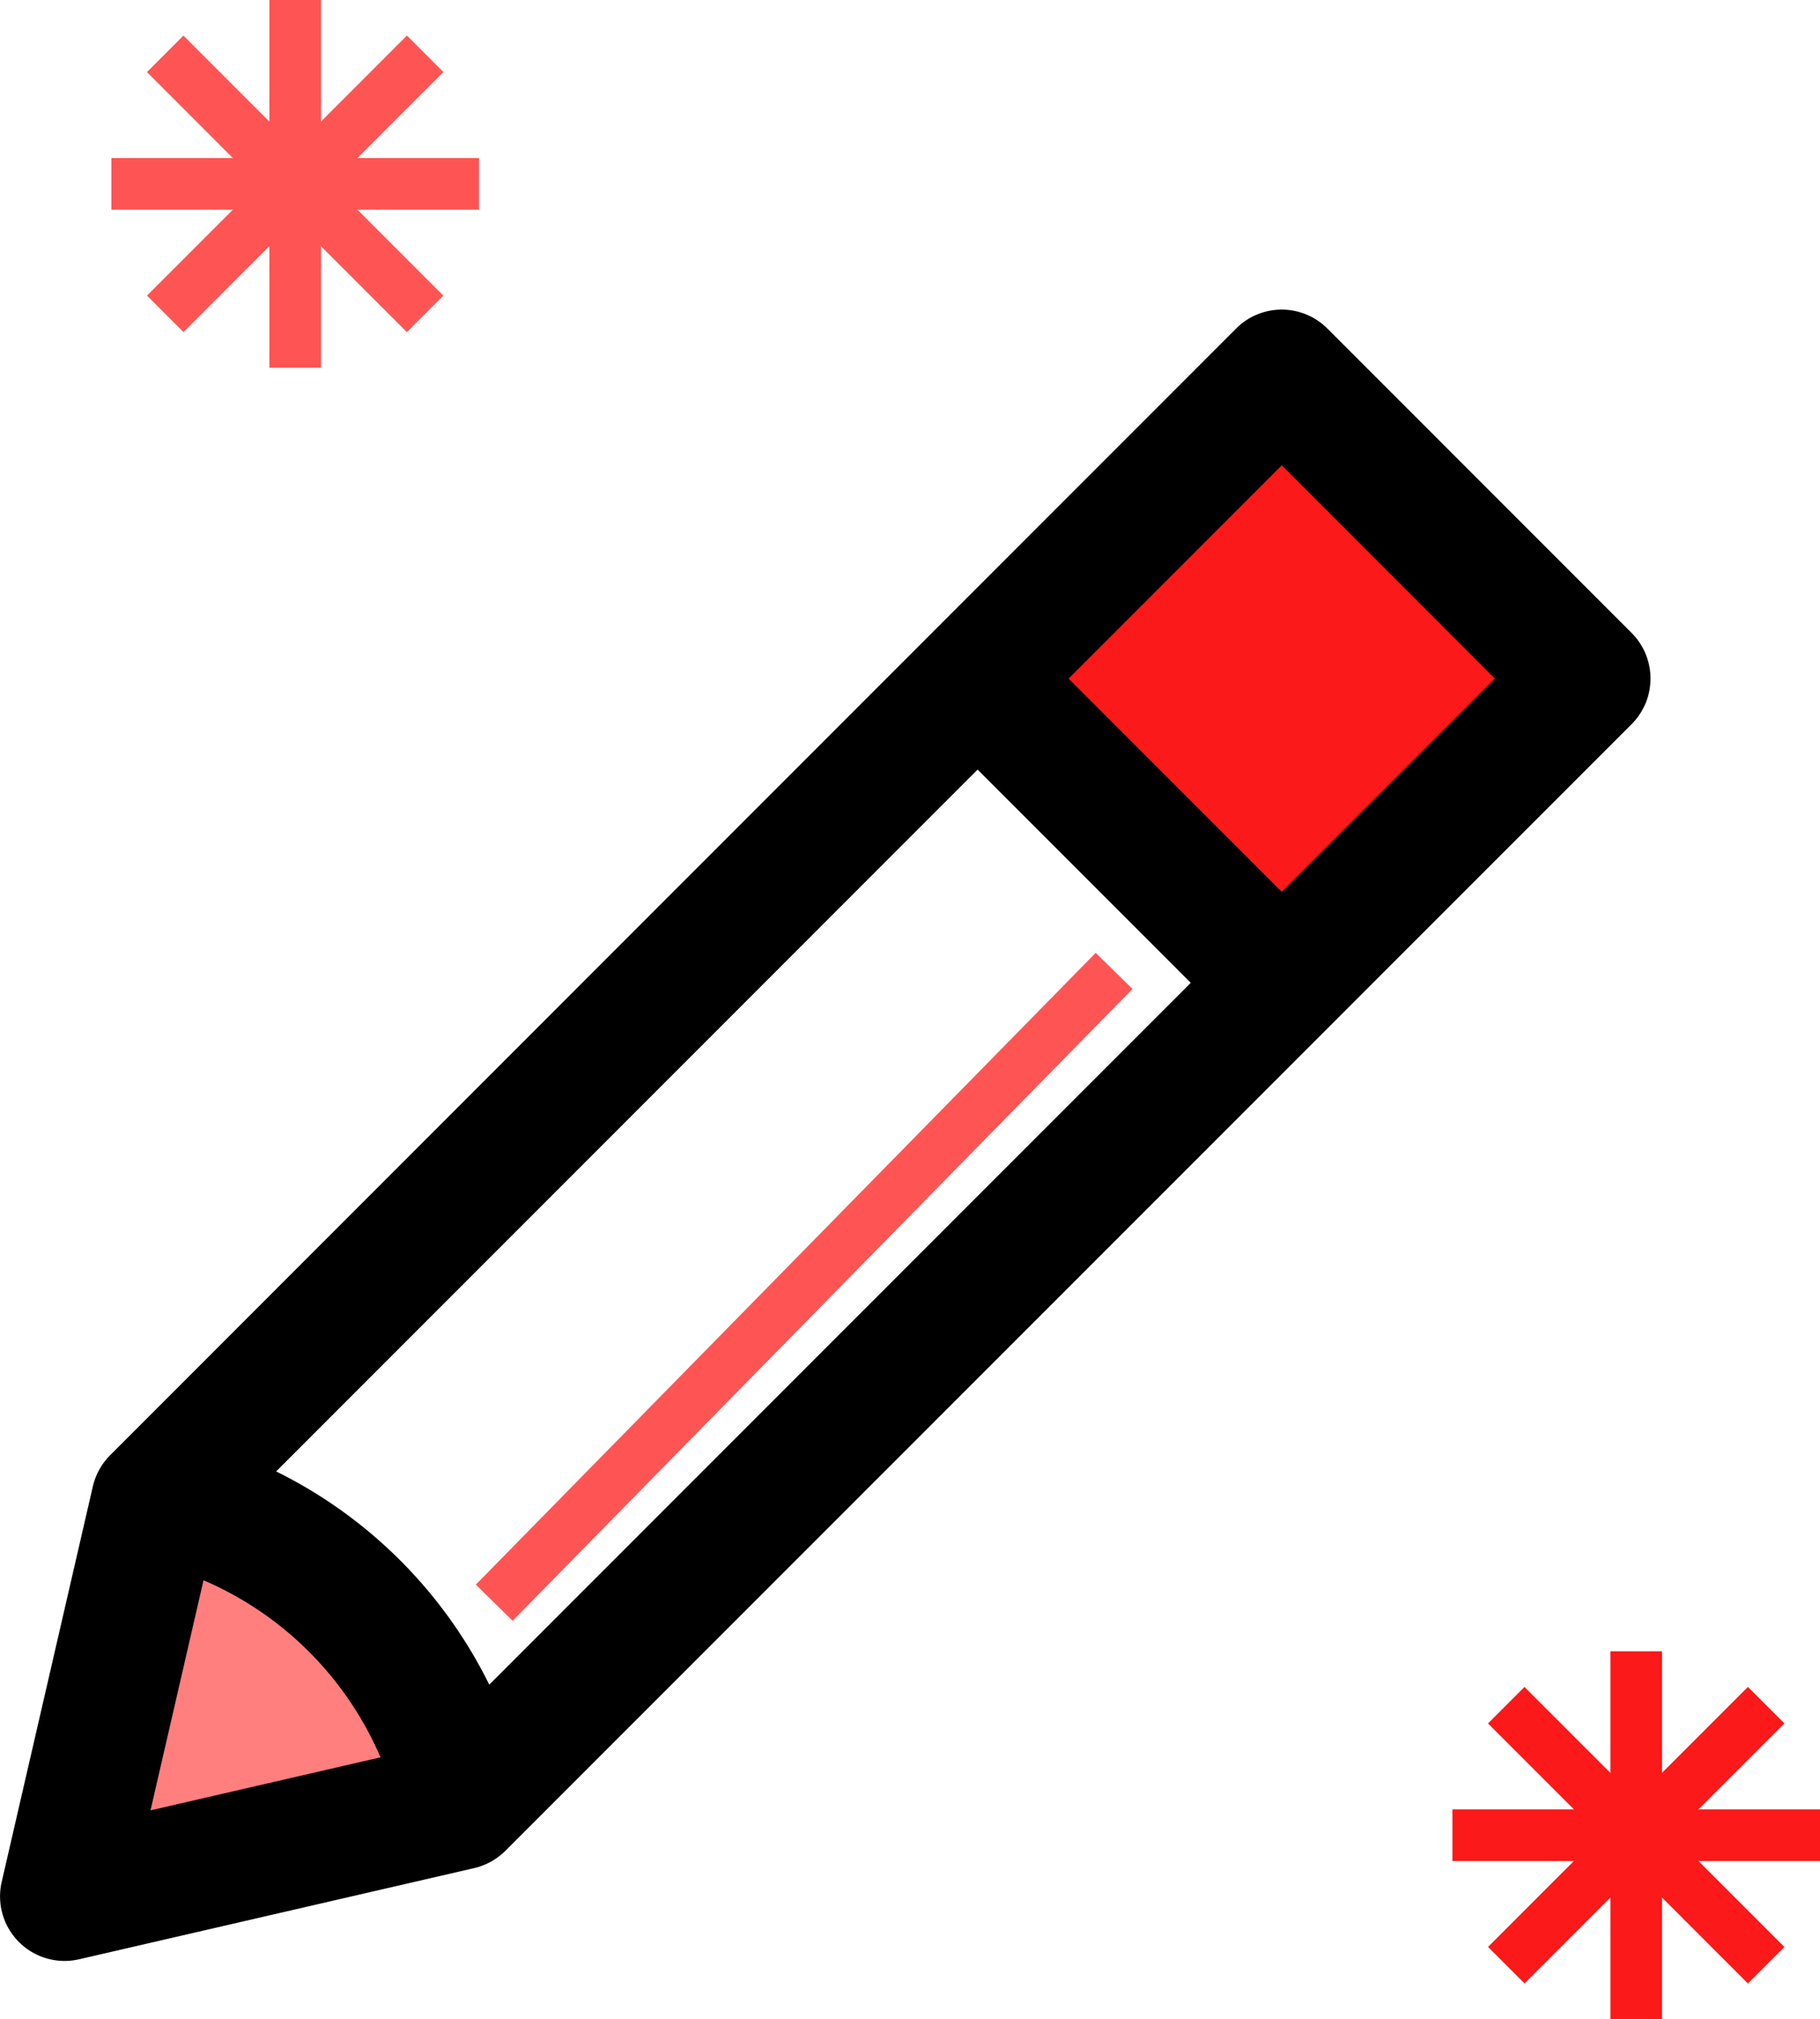
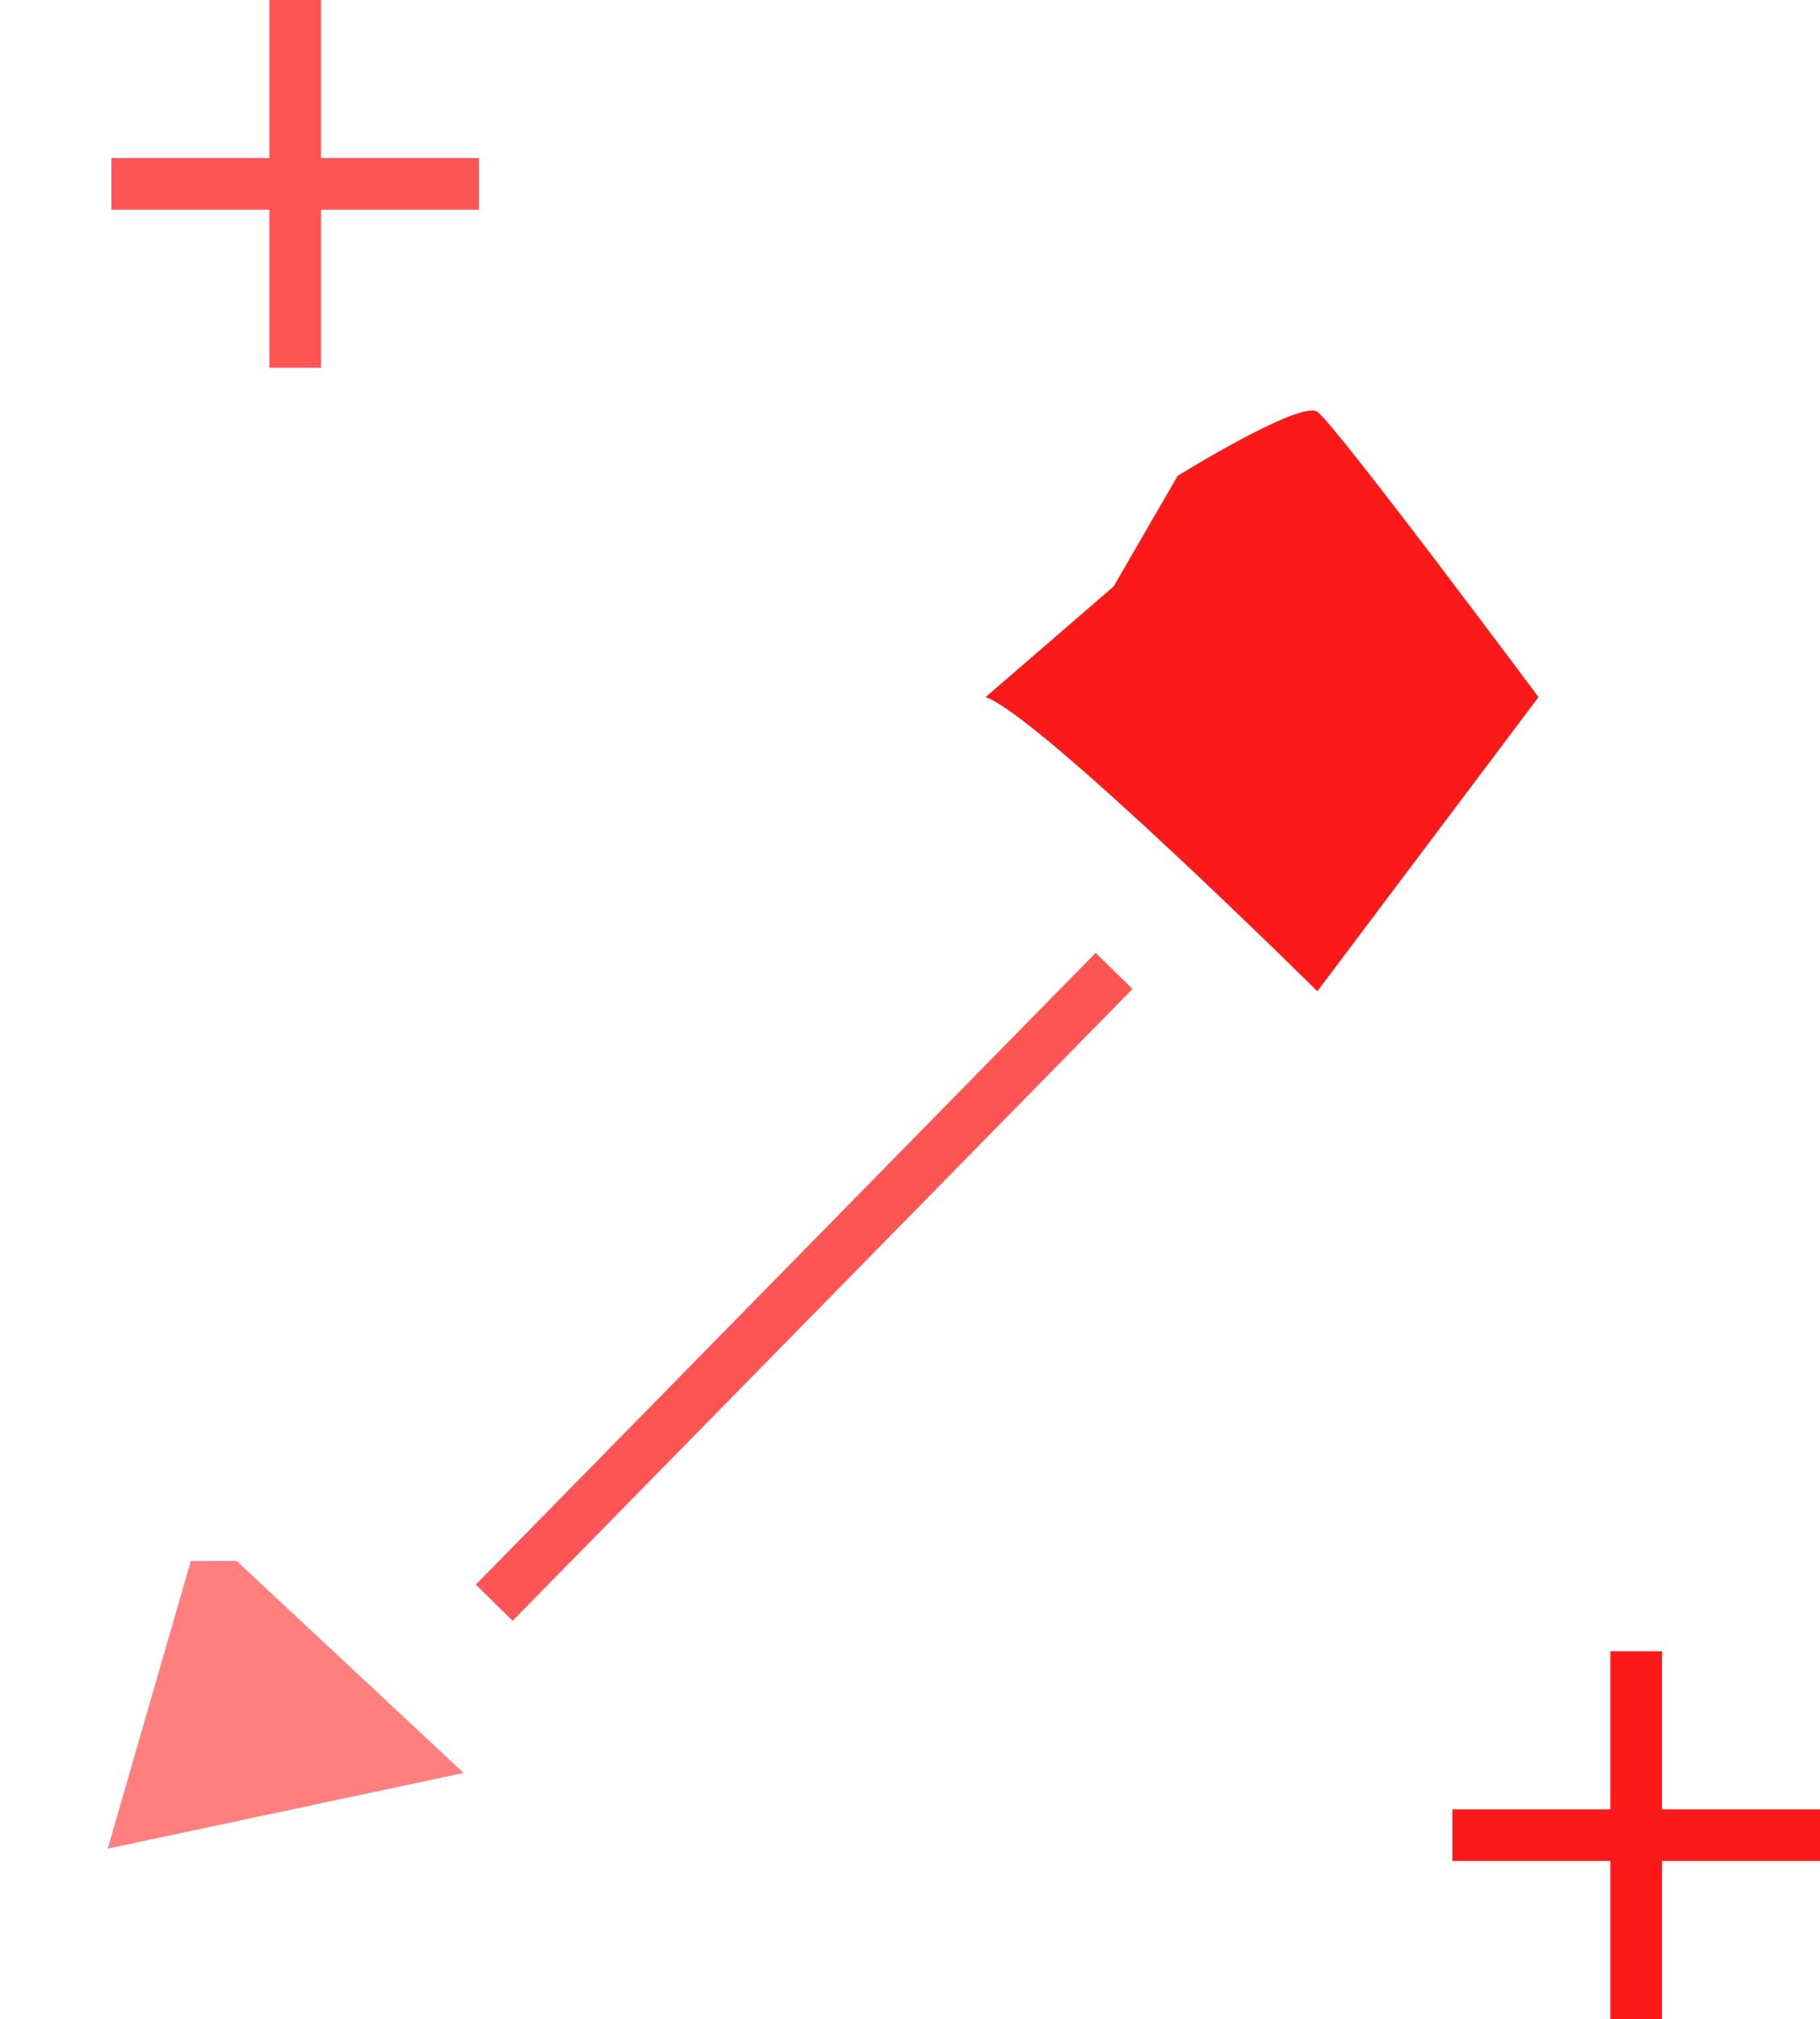
<svg xmlns="http://www.w3.org/2000/svg" width="35.286" height="39.126" viewBox="0 0 35.286 39.126">
  <g id="Snackbar_Edit" transform="translate(-44 -27)">
    <g id="pencil" transform="translate(43.998 33)">
      <g id="Group_1859" data-name="Group 1859" transform="translate(0.002 0)">
        <path id="Path_13871" data-name="Path 13871" d="M19.109,7.509c1.016.339,6.432,5.7,6.432,5.7l4.288-5.7s-3.95-5.3-4.288-5.529-2.708,1.241-2.708,1.241L21.591,5.365Z" fill="#fc1919" />
        <path id="Path_13870" data-name="Path 13870" d="M3.7,24.25,2.089,29.824l6.9-1.467-4.4-4.108Z" fill="rgba(255,84,84,0.75)" />
-         <path id="Path_13834" data-name="Path 13834" d="M31.636,6.266l-5.9-5.9a1.25,1.25,0,0,0-1.768,0L2.137,22.2a1.27,1.27,0,0,0-.334.6L.035,30.468a1.251,1.251,0,0,0,1.5,1.5L9.2,30.2a1.268,1.268,0,0,0,.6-.334L31.636,8.033A1.25,1.25,0,0,0,31.636,6.266ZM2.92,29.082l1.028-4.459a6.543,6.543,0,0,1,3.431,3.431Zm6.568-2.436a9.1,9.1,0,0,0-4.132-4.132l13.6-13.6,4.132,4.132ZM24.852,11.282,20.72,7.15l4.132-4.132L28.984,7.15Z" transform="translate(-0.002 0)" />
        <path id="Path_13872" data-name="Path 13872" d="M21.6,12.815,9.582,25.058" fill="none" stroke="#ff5454" stroke-width="1" />
      </g>
    </g>
    <g id="Group_1888" data-name="Group 1888">
      <path id="Path_13873" data-name="Path 13873" d="M49.723,27v7.126" fill="none" stroke="#ff5454" stroke-width="1" />
      <path id="Path_13874" data-name="Path 13874" d="M49.723,27v7.126" transform="translate(80.286 -19.16) rotate(90)" fill="none" stroke="#ff5454" stroke-width="1" />
-       <path id="Path_13875" data-name="Path 13875" d="M49.723,27v7.126" transform="translate(106.493 17.015) rotate(135)" fill="none" stroke="#ff5454" stroke-width="1" />
-       <path id="Path_13876" data-name="Path 13876" d="M49.723,27v7.126" transform="translate(63.271 87.333) rotate(-135)" fill="none" stroke="#ff5454" stroke-width="1" />
    </g>
    <g id="Group_1889" data-name="Group 1889" transform="translate(26 32)">
      <path id="Path_13873-2" data-name="Path 13873" d="M49.723,27v7.126" fill="none" stroke="#fc1919" stroke-width="1" />
      <path id="Path_13874-2" data-name="Path 13874" d="M49.723,27v7.126" transform="translate(80.286 -19.16) rotate(90)" fill="none" stroke="#fc1919" stroke-width="1" />
-       <path id="Path_13875-2" data-name="Path 13875" d="M49.723,27v7.126" transform="translate(106.493 17.015) rotate(135)" fill="none" stroke="#fc1919" stroke-width="1" />
-       <path id="Path_13876-2" data-name="Path 13876" d="M49.723,27v7.126" transform="translate(63.271 87.333) rotate(-135)" fill="none" stroke="#fc1919" stroke-width="1" />
    </g>
  </g>
</svg>